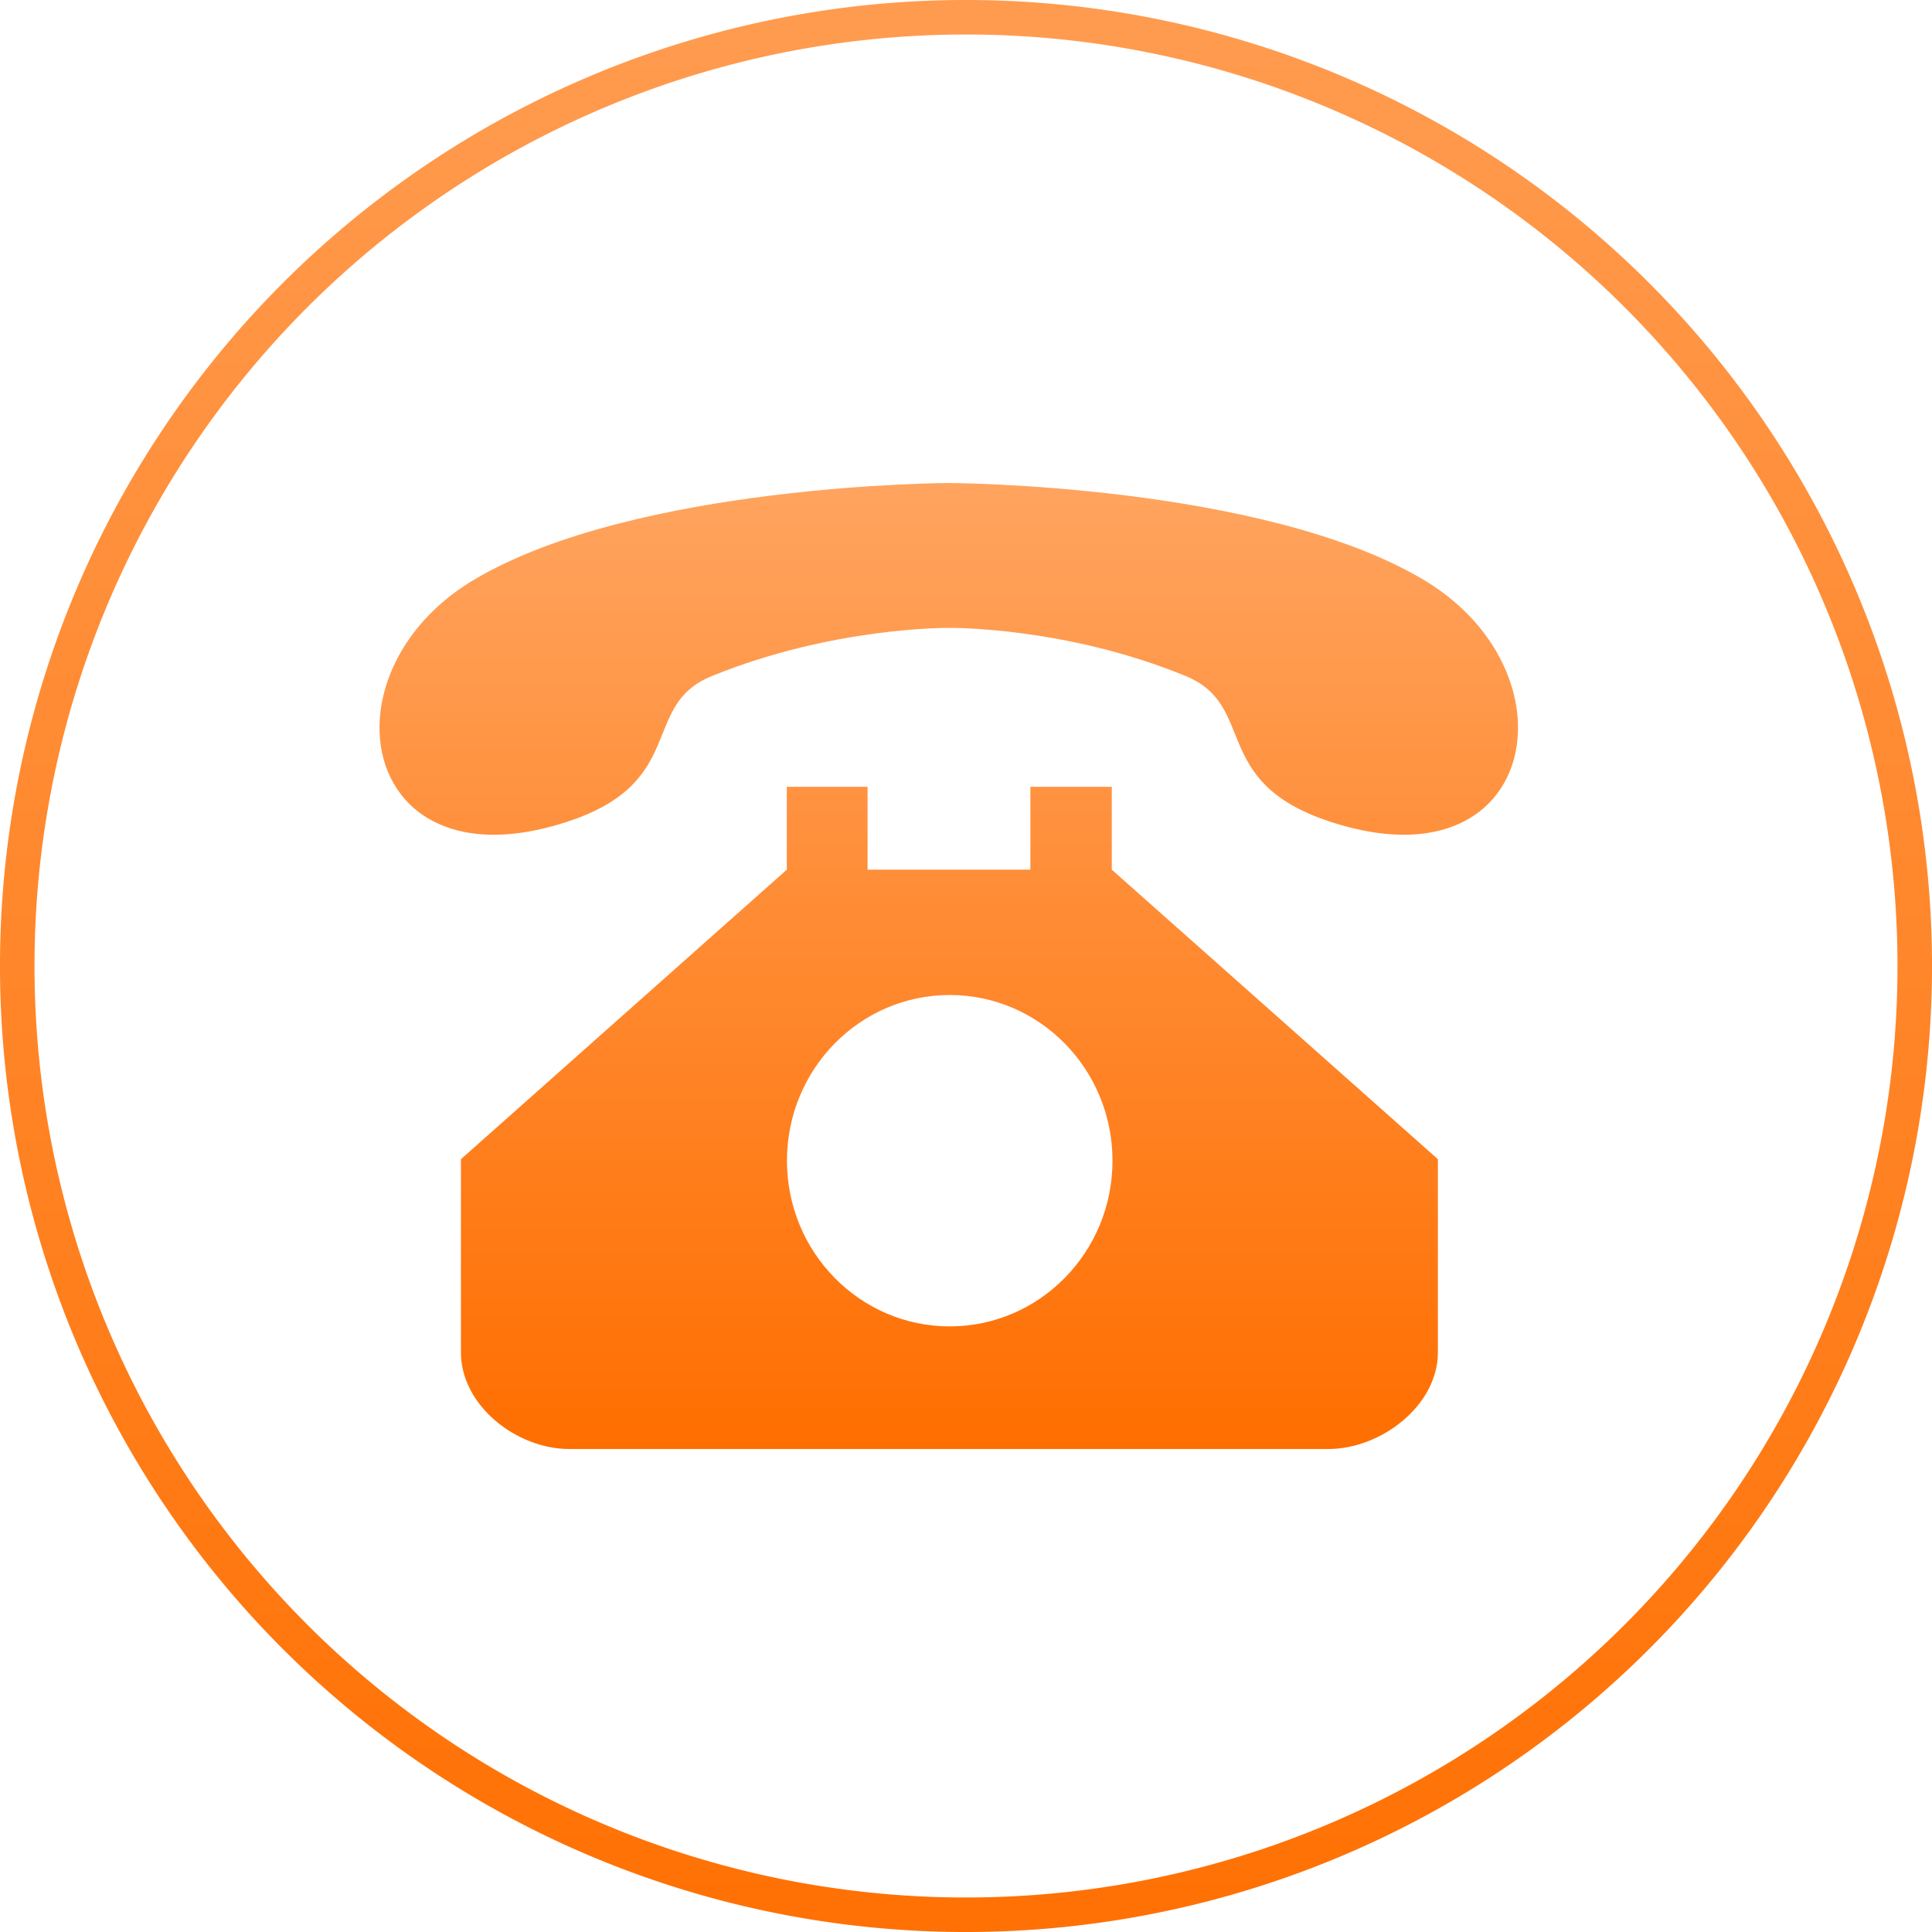
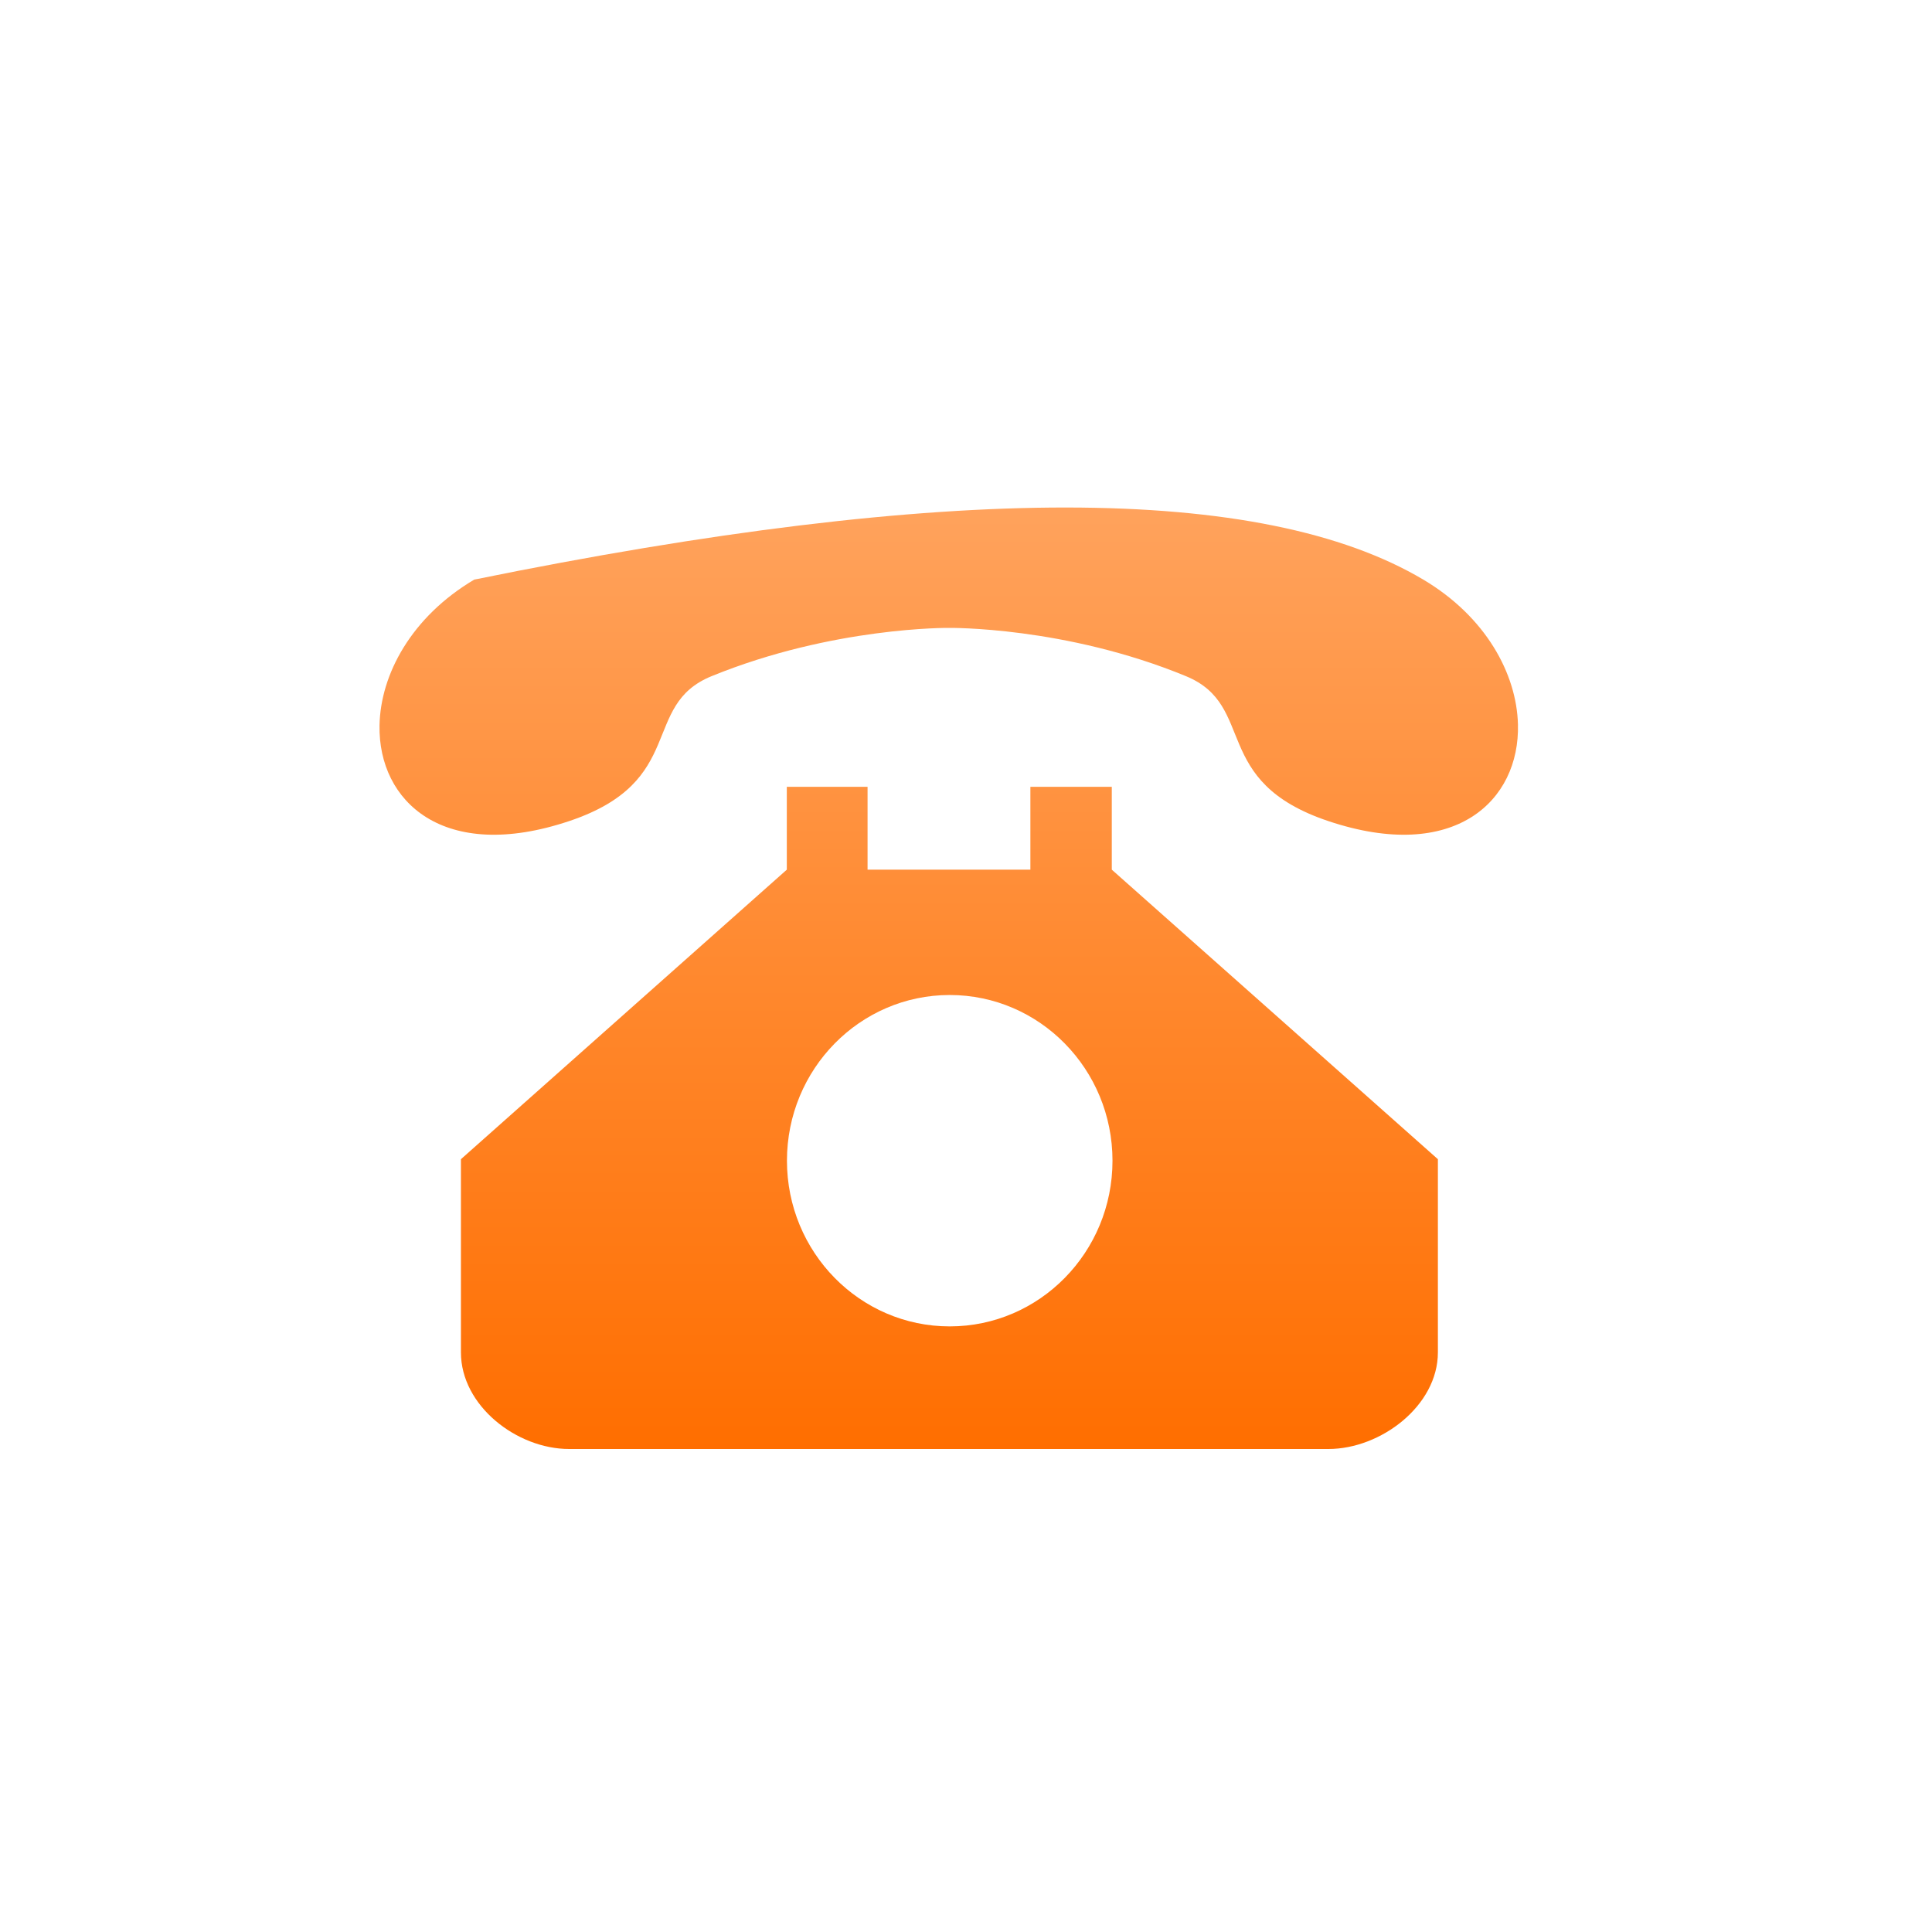
<svg xmlns="http://www.w3.org/2000/svg" viewBox="0 0 80 80" class="design-iconfont">
  <defs>
    <linearGradient x1="50%" y1="0%" x2="50%" y2="100%" id="zwc3fhkh7__o4f2slffpa">
      <stop stop-color="#FFA45F" offset="0%" />
      <stop stop-color="#FF6E00" offset="100%" />
    </linearGradient>
    <linearGradient x1="50%" y1="0%" x2="50%" y2="100%" id="zwc3fhkh7__njg54o5ryb">
      <stop stop-color="#FF9B4F" offset="0%" />
      <stop stop-color="#FF7104" offset="100%" />
    </linearGradient>
  </defs>
  <g fill="none" fill-rule="evenodd">
-     <path d="M55.006,34 C50.091,32.354 52.062,29.218 49.111,28 C44.1,25.932 39.286,26 39.286,26 C39.286,26 34.488,25.948 29.462,28 C26.504,29.208 28.481,32.354 23.567,34 C18.372,35.74 15.66,33.19 15.715,30.04 C15.754,27.928 17.031,25.546 19.637,24 C26.308,20.04 39.286,20 39.286,20 C39.286,20 52.265,20.04 58.935,24 C61.521,25.536 62.8,27.894 62.855,29.994 C62.938,33.166 60.226,35.748 55.006,34 L55.006,34 Z M32.58,32.58 L35.924,32.58 L35.924,36.011 L42.666,36.011 L42.666,32.58 L46.037,32.58 L46.037,36.011 L59.54,48 L59.54,56 C59.54,58.208 57.175,60 55.006,60 L23.567,60 C21.398,60 19.086,58.208 19.086,56 L19.086,48 L32.58,36.011 L32.58,32.58 L32.58,32.58 Z M39.326,54.923 C43.048,54.923 46.066,51.851 46.066,48.062 C46.066,44.273 43.048,41.201 39.326,41.201 C35.604,41.201 32.586,44.273 32.586,48.062 C32.586,51.851 35.604,54.923 39.326,54.923 L39.326,54.923 Z" fill="url(#zwc3fhkh7__o4f2slffpa)" fill-rule="nonzero" />
-     <path stroke="url(#zwc3fhkh7__njg54o5ryb)" stroke-width="1.429" d="M40 0.714A39.286 39.286 0 1 0 40 79.286A39.286 39.286 0 1 0 40 0.714Z" />
+     <path d="M55.006,34 C50.091,32.354 52.062,29.218 49.111,28 C44.1,25.932 39.286,26 39.286,26 C39.286,26 34.488,25.948 29.462,28 C26.504,29.208 28.481,32.354 23.567,34 C18.372,35.74 15.66,33.19 15.715,30.04 C15.754,27.928 17.031,25.546 19.637,24 C39.286,20 52.265,20.04 58.935,24 C61.521,25.536 62.8,27.894 62.855,29.994 C62.938,33.166 60.226,35.748 55.006,34 L55.006,34 Z M32.58,32.58 L35.924,32.58 L35.924,36.011 L42.666,36.011 L42.666,32.58 L46.037,32.58 L46.037,36.011 L59.54,48 L59.54,56 C59.54,58.208 57.175,60 55.006,60 L23.567,60 C21.398,60 19.086,58.208 19.086,56 L19.086,48 L32.58,36.011 L32.58,32.58 L32.58,32.58 Z M39.326,54.923 C43.048,54.923 46.066,51.851 46.066,48.062 C46.066,44.273 43.048,41.201 39.326,41.201 C35.604,41.201 32.586,44.273 32.586,48.062 C32.586,51.851 35.604,54.923 39.326,54.923 L39.326,54.923 Z" fill="url(#zwc3fhkh7__o4f2slffpa)" fill-rule="nonzero" />
  </g>
</svg>